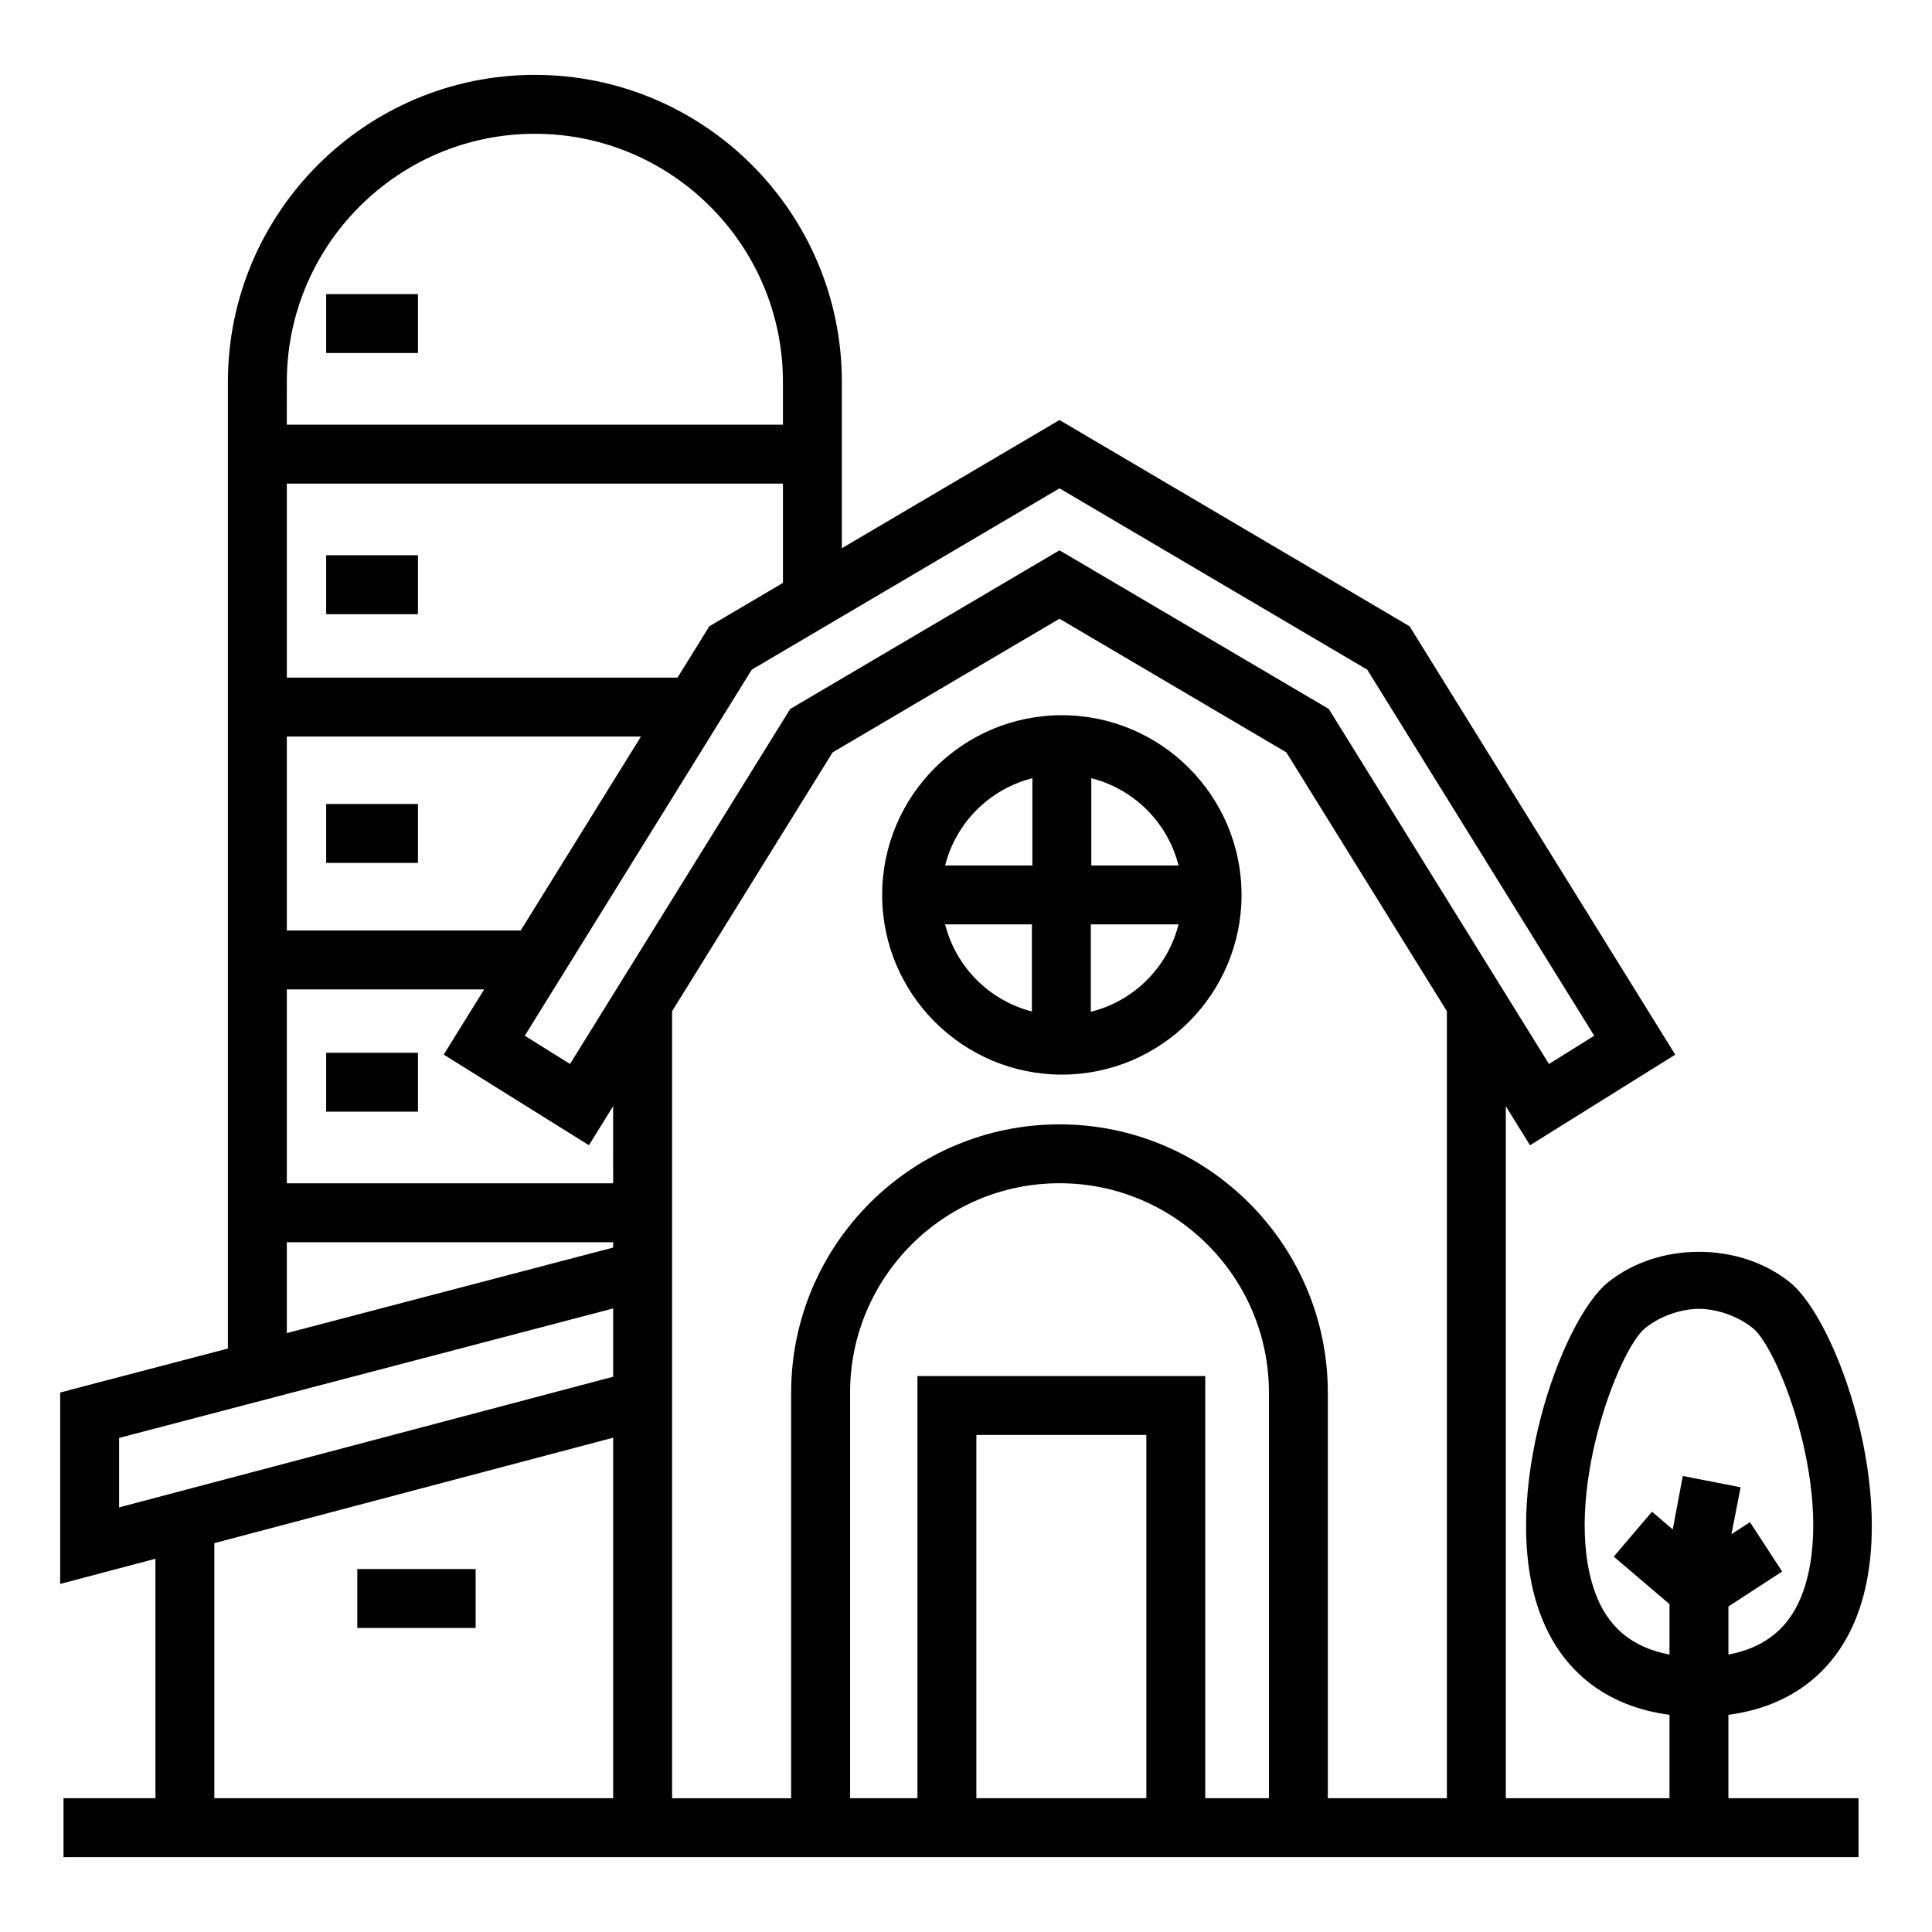
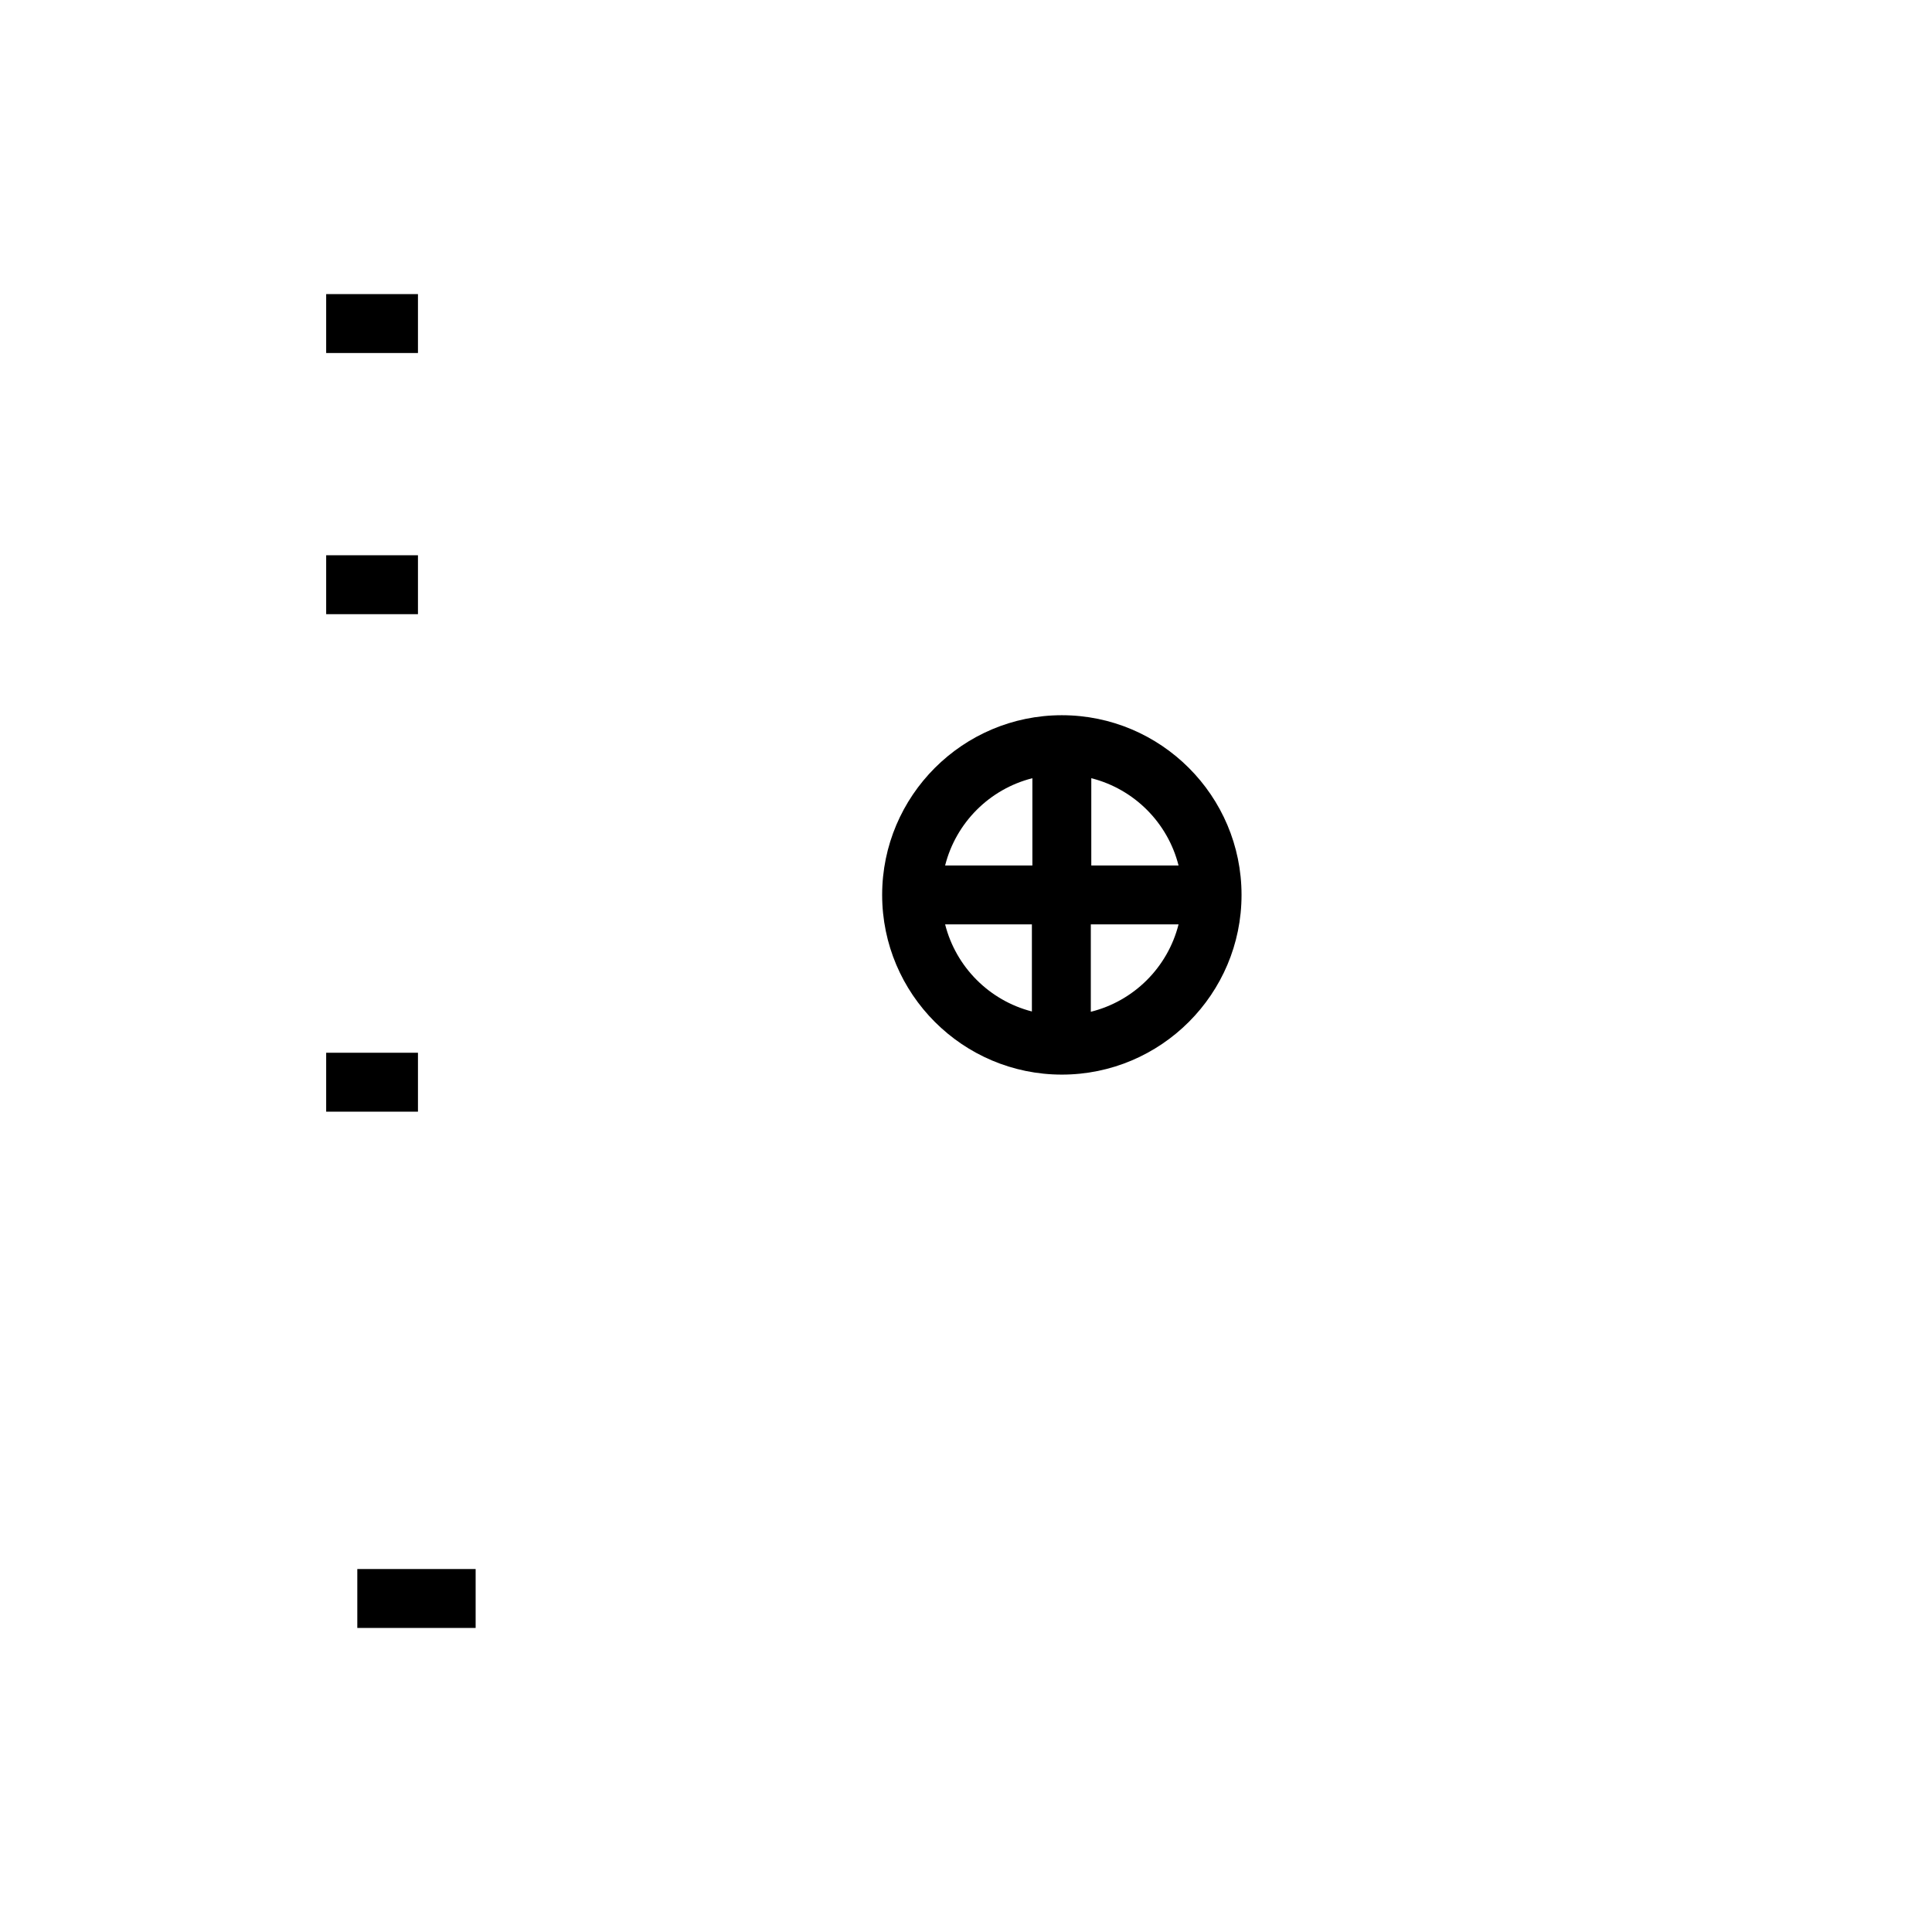
<svg xmlns="http://www.w3.org/2000/svg" fill="#000000" width="800px" height="800px" version="1.1" viewBox="144 144 512 512">
  <g>
    <path d="m425.4 333.54c-26.258 0-47.621 21.363-47.621 47.621 0 26.258 21.363 47.621 47.621 47.621 26.258 0 47.621-21.363 47.621-47.621 0-26.258-21.363-47.621-47.621-47.621zm-7.938 78.512c-11.289-2.91-20.133-11.777-22.996-23.082h22.996zm0.129-38.695h-23.125c2.875-11.352 11.77-20.25 23.125-23.125zm15.484 38.777v-23.164h23.254c-2.883 11.395-11.836 20.328-23.254 23.164zm0.129-38.777v-23.125c11.352 2.875 20.25 11.773 23.125 23.125z" />
    <path d="m230.44 291.15h24.324v15.613h-24.324z" />
    <path d="m230.44 221.94h24.324v15.613h-24.324z" />
-     <path d="m230.44 357.07h24.324v15.613h-24.324z" />
    <path d="m230.44 422.99h24.324v15.613h-24.324z" />
    <path d="m238.69 559.81h31.359v15.613h-31.359z" />
-     <path d="m636.63 570.8c10.637-30.375-5.785-76.977-18.352-87.027-13.375-10.703-34.707-10.703-48.066 0-12.566 10.02-29.004 56.633-18.367 87.027 5.531 15.82 17.68 25.422 34.586 27.641v22.102h-43.375v-183.39l6.418 10.352 38.48-24.016-70.391-113.51-92.789-54.668-57.672 33.977v-44.09c0-44.863-36.496-81.355-81.352-81.355s-81.352 36.492-81.352 81.355v256.18l-44.449 11.648v50.734l25.246-6.676v63.461h-24.363v15.617h475.7v-15.613l-34.484-0.004v-22.102c16.91-2.219 29.055-11.832 34.586-27.641zm-416.62-325.61c0-36.246 29.492-65.738 65.738-65.738s65.738 29.492 65.738 65.738v11.359h-131.48zm0 26.977h131.48v26.312l-19.504 11.488-8.434 13.602h-103.54zm0 67.016h93.855l-31.875 51.406h-61.98zm86.484 193.54v87.816h-105.69v-67.59l105.69-27.945zm0-23.871-130.93 34.621v-18.406l130.93-34.312zm0-34.234-86.484 22.664v-24.078h86.484zm0-17.027h-86.484v-51.387h52.297l-10.715 17.277 38.48 24.016 6.418-10.352zm141.3 162.95h-45.047v-96.266h45.047zm32.48 0h-16.867v-111.88h-76.273v111.88h-17.855v-107.48c0-30.605 24.895-55.492 55.5-55.492 30.605 0 55.5 24.887 55.5 55.492zm47.164 0h-31.551v-107.47c0-39.203-31.902-71.105-71.113-71.105-39.215 0-71.113 31.902-71.113 71.105v107.48h-31.551v-208.57l42.539-68.59 60.125-35.422 60.125 35.422 42.539 68.59zm-31.297-288.66-71.363-42.043-71.363 42.043-58.352 94.086-11.992-7.488 60.156-97.016 81.551-48.051 81.551 48.051 60.156 97.016-11.992 7.488zm93.812 203.27-2.66 14.168-5.504-4.695-10.125 11.895 14.77 12.586v13.371c-9.875-1.852-16.512-7.281-19.848-16.824-8.699-24.855 6.352-64.078 13.383-69.672 4.719-3.781 10.469-5.125 14.273-5.125 3.812 0 9.562 1.344 14.281 5.125h0.008c7.023 5.598 22.066 44.816 13.367 69.672-3.336 9.543-9.969 14.973-19.848 16.824v-12.738l14.234-9.27-8.523-13.082-4.91 3.195 2.43-12.438z" />
  </g>
</svg>